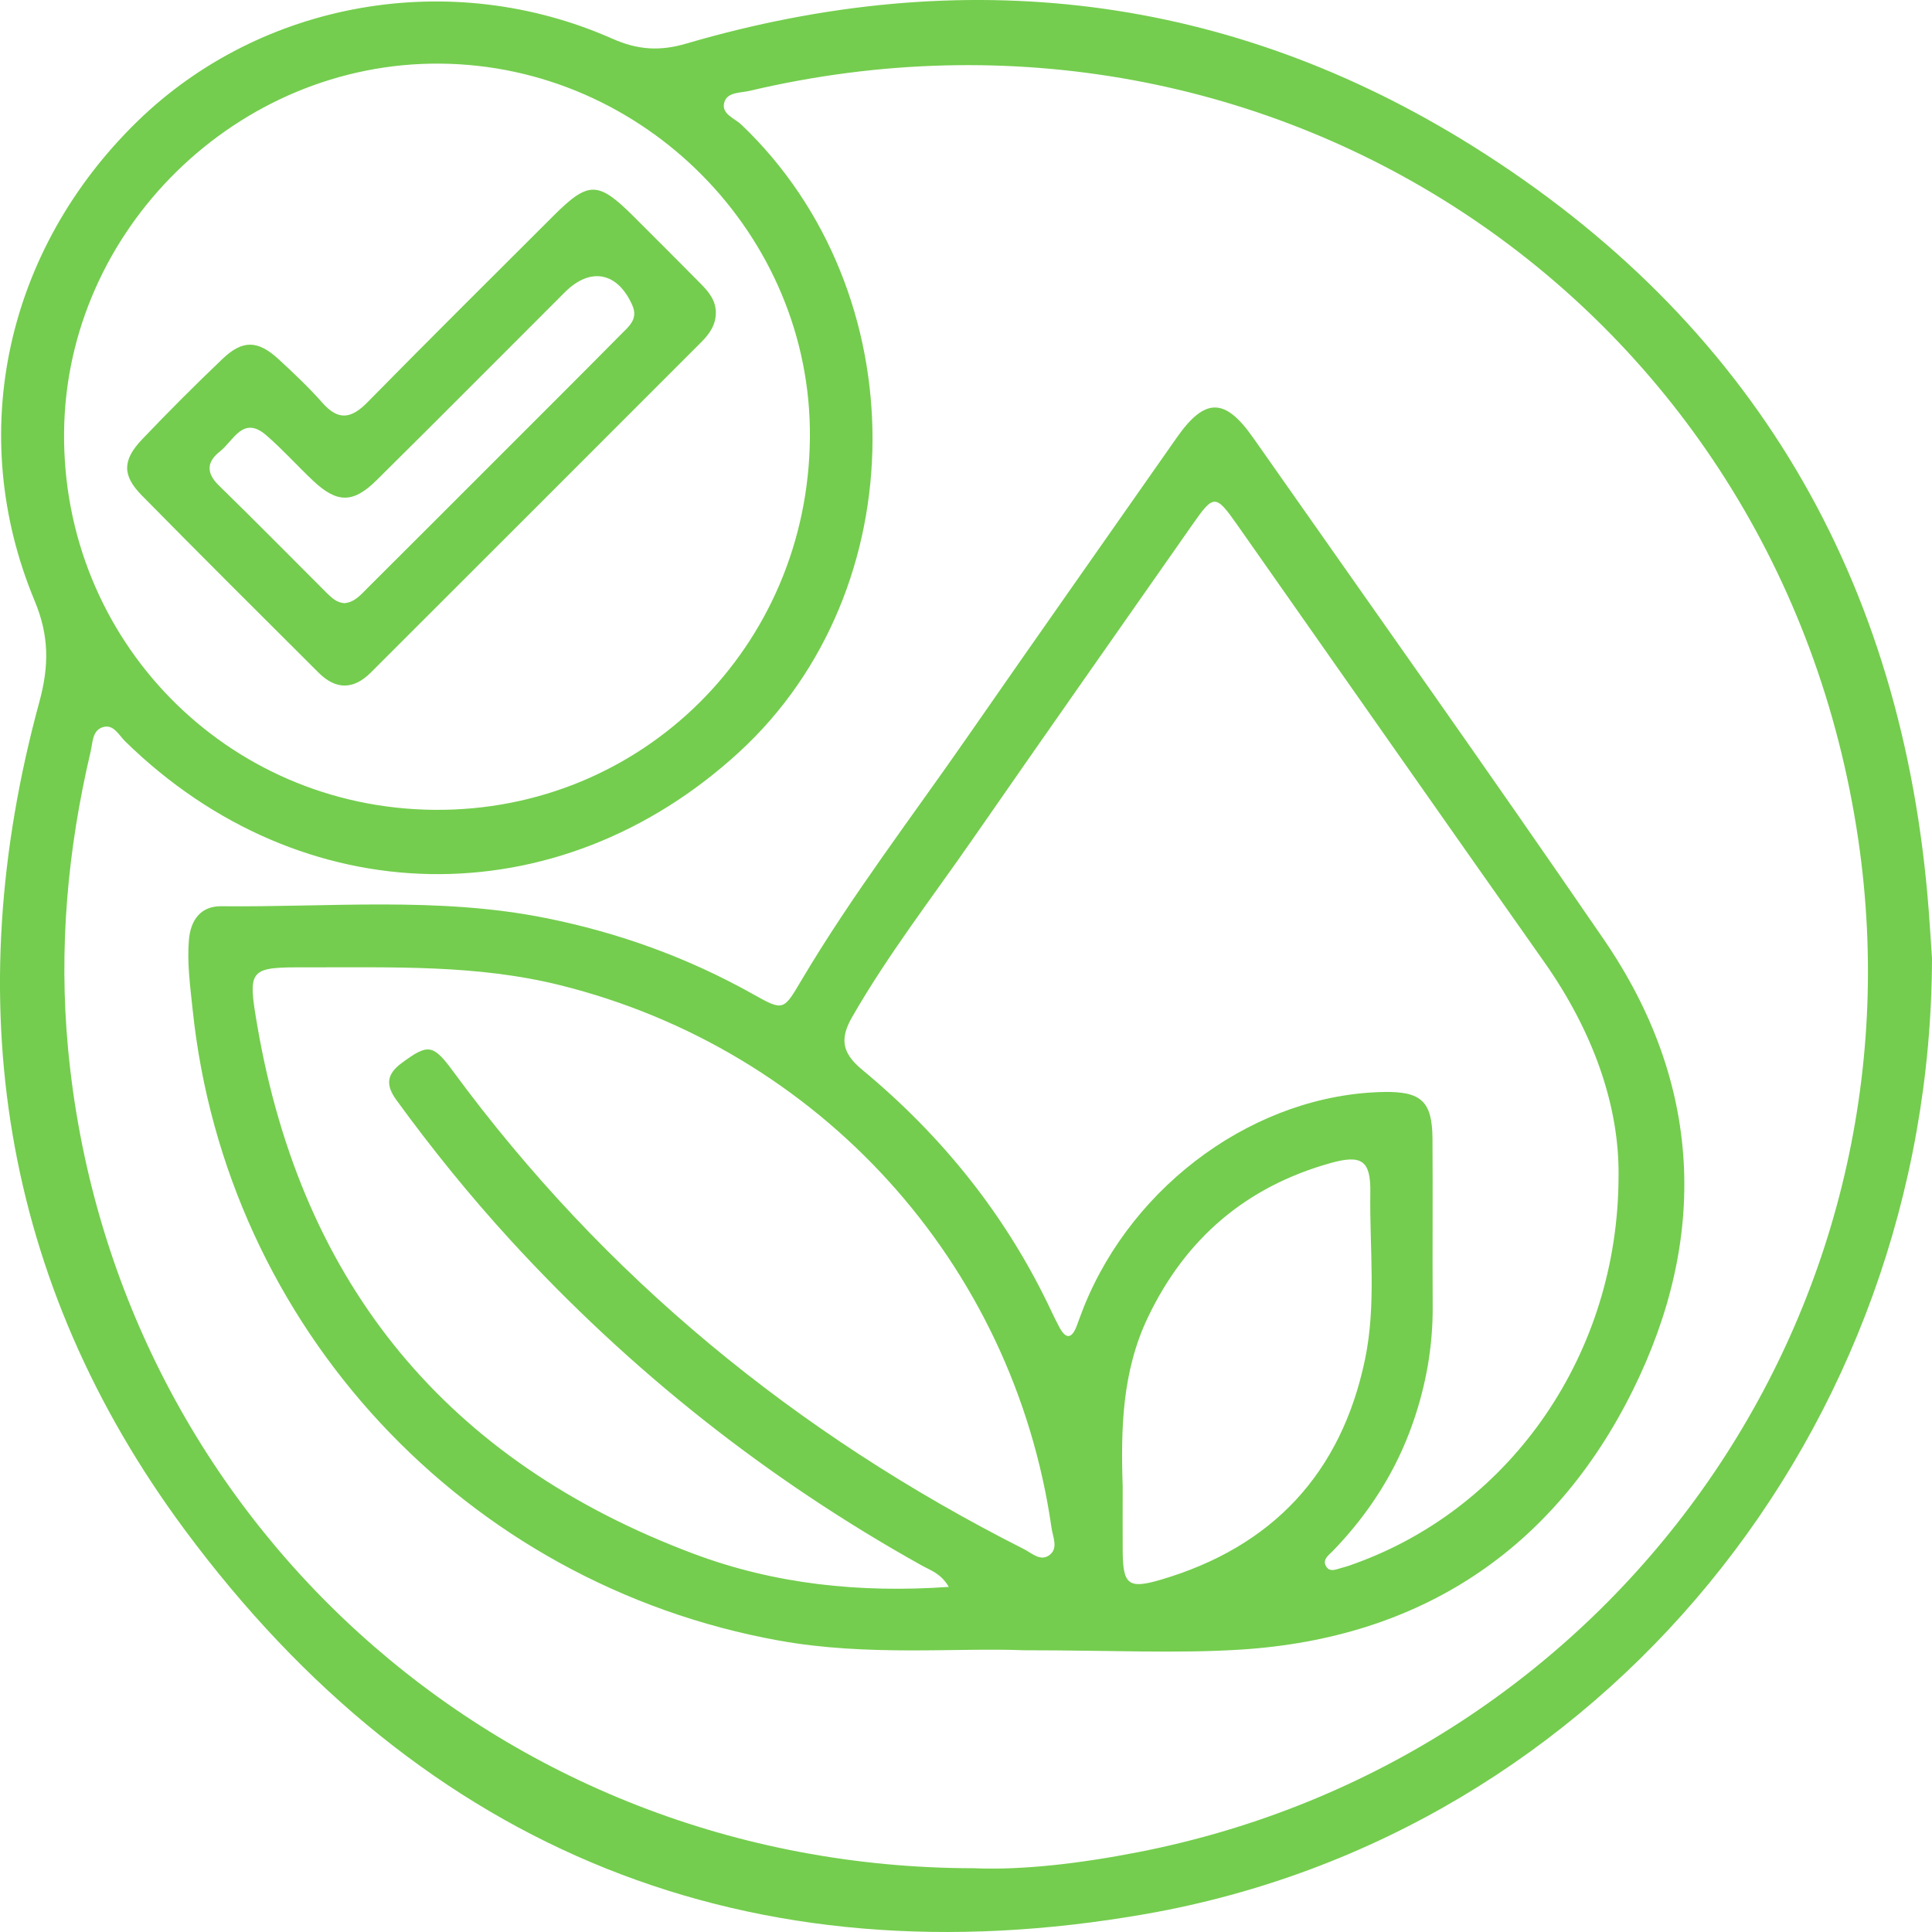
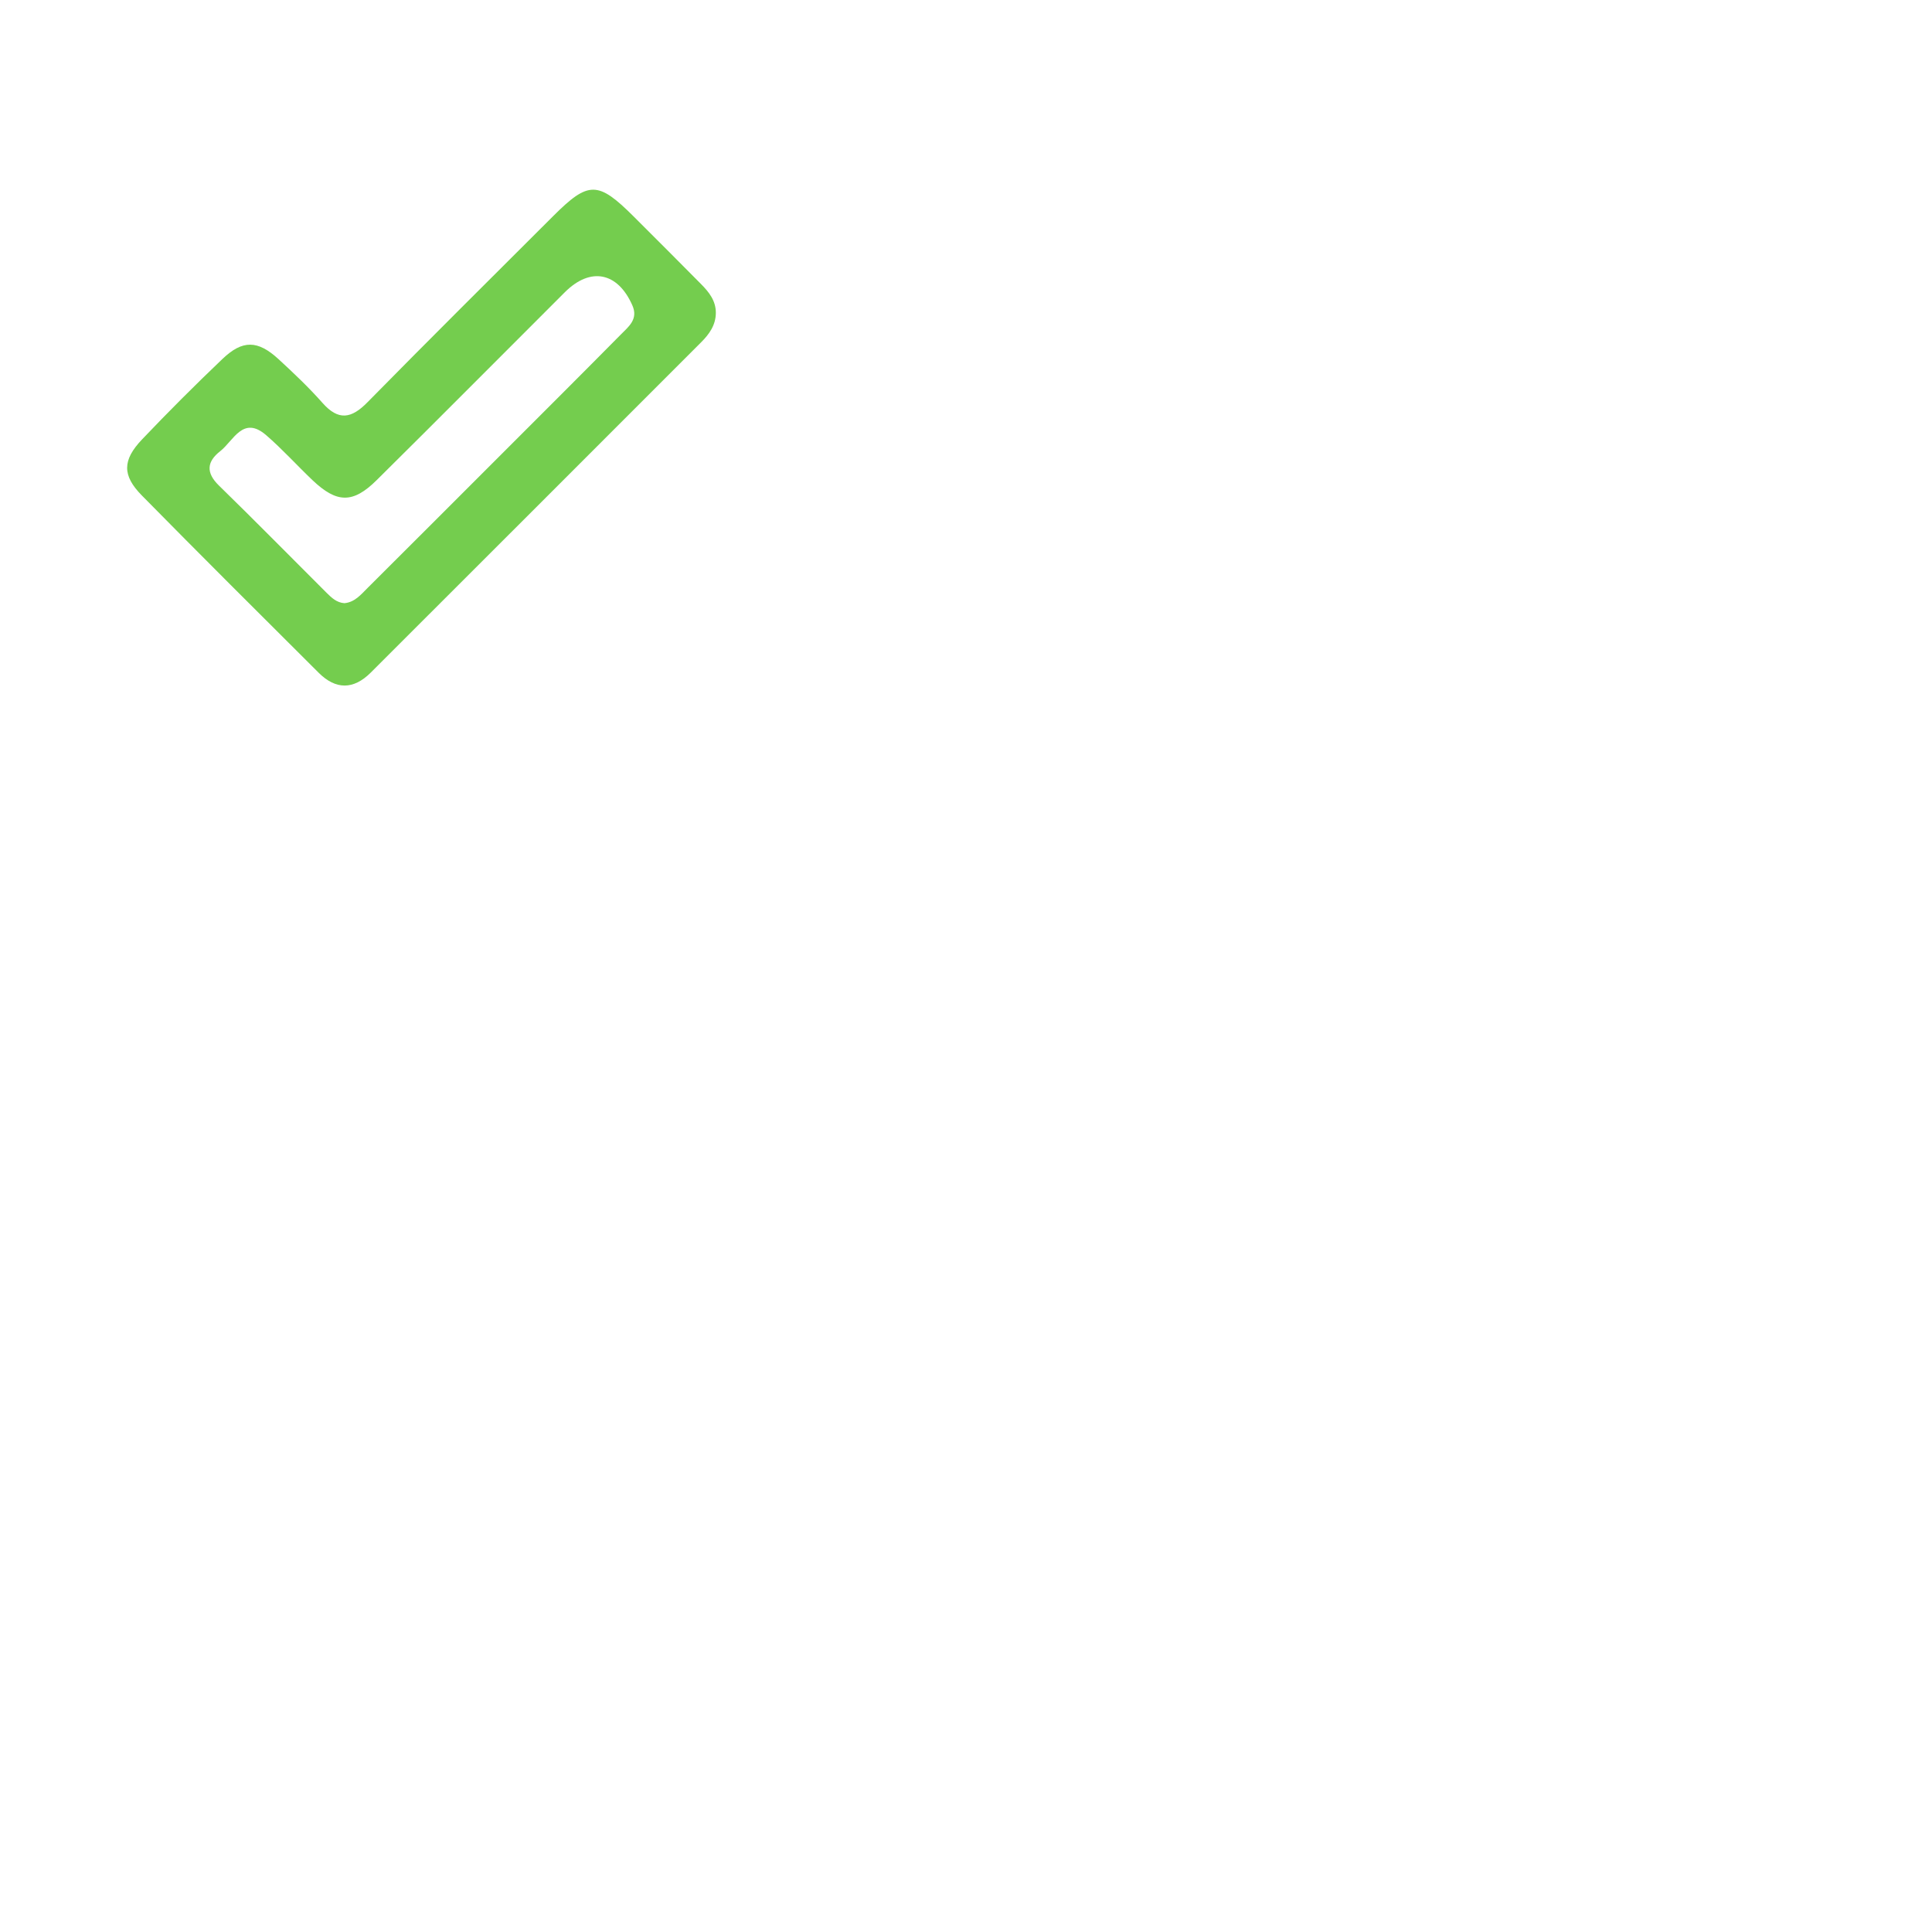
<svg xmlns="http://www.w3.org/2000/svg" width="29" height="29" viewBox="0 0 29 29" fill="none">
-   <path d="M29 14.386C28.981 21.462 24.038 27.532 17.197 28.73C11.264 29.77 6.351 27.796 2.77 22.959C0.016 19.24 -0.631 15.014 0.591 10.535C0.737 9.998 0.74 9.545 0.519 9.016C-0.525 6.508 0.091 3.739 2.066 1.818C3.924 0.012 6.769 -0.492 9.192 0.581C9.571 0.749 9.902 0.772 10.302 0.654C14.461 -0.563 18.444 -0.1 22.11 2.196C26.31 4.826 28.569 8.7 28.95 13.656C28.972 13.939 28.989 14.223 29 14.386ZM14.619 28.043C15.352 28.074 16.222 27.97 17.087 27.801C24.201 26.412 28.944 19.748 27.893 12.601C26.712 4.572 19.137 -0.501 11.251 1.364C11.116 1.395 10.925 1.382 10.876 1.524C10.812 1.708 11.024 1.772 11.127 1.87C13.766 4.384 13.752 8.85 11.094 11.29C8.368 13.792 4.527 13.723 1.877 11.126C1.781 11.031 1.702 10.861 1.537 10.917C1.384 10.969 1.392 11.15 1.36 11.283C1.014 12.753 0.88 14.236 1.022 15.746C1.68 22.733 7.473 28.037 14.619 28.043ZM12.157 6.569C12.184 3.527 9.667 0.981 6.608 0.955C3.565 0.929 0.994 3.446 0.962 6.481C0.928 9.605 3.4 12.129 6.519 12.156C9.634 12.182 12.13 9.709 12.157 6.569Z" fill="#74CD4E" />
-   <path d="M15.37 24.771C14.377 24.729 13.032 24.867 11.695 24.626C6.975 23.776 3.387 19.921 2.891 15.149C2.855 14.802 2.806 14.455 2.836 14.105C2.862 13.809 3.013 13.6 3.321 13.603C4.946 13.62 6.577 13.456 8.191 13.78C9.29 14 10.329 14.376 11.307 14.925C11.767 15.184 11.762 15.166 12.037 14.702C12.791 13.433 13.689 12.262 14.528 11.052C15.567 9.555 16.617 8.065 17.662 6.571C18.084 5.968 18.384 5.963 18.809 6.569C20.568 9.077 22.342 11.575 24.074 14.102C25.553 16.26 25.647 18.577 24.506 20.875C23.317 23.269 21.313 24.59 18.624 24.761C17.659 24.822 16.687 24.771 15.37 24.771ZM24.295 17.657C24.309 16.58 23.899 15.461 23.178 14.438C21.637 12.252 20.104 10.061 18.567 7.872C18.248 7.418 18.216 7.419 17.904 7.867C16.808 9.434 15.708 10.998 14.618 12.57C14.001 13.461 13.334 14.32 12.792 15.264C12.61 15.581 12.628 15.797 12.937 16.053C14.146 17.054 15.112 18.256 15.783 19.685C15.822 19.766 15.861 19.848 15.904 19.927C16 20.104 16.087 20.095 16.159 19.91C16.196 19.814 16.229 19.716 16.268 19.62C17.018 17.754 18.87 16.427 20.77 16.391C21.332 16.381 21.497 16.531 21.502 17.086C21.508 17.926 21.5 18.766 21.505 19.606C21.509 20.208 21.406 20.788 21.209 21.355C20.954 22.089 20.545 22.723 20.008 23.279C19.948 23.341 19.848 23.405 19.902 23.506C19.959 23.611 20.062 23.553 20.146 23.532C20.221 23.514 20.294 23.486 20.367 23.459C22.689 22.608 24.291 20.316 24.295 17.657ZM14.242 23.82C14.123 23.617 13.968 23.572 13.837 23.499C11.514 22.204 9.456 20.573 7.661 18.613C7.05 17.945 6.481 17.242 5.948 16.509C5.788 16.287 5.801 16.125 6.03 15.956C6.423 15.666 6.499 15.669 6.799 16.078C9.072 19.169 11.956 21.528 15.37 23.253C15.49 23.314 15.622 23.447 15.758 23.338C15.887 23.235 15.803 23.07 15.784 22.935C15.213 18.955 12.301 15.755 8.403 14.787C7.155 14.477 5.891 14.523 4.626 14.52C3.735 14.518 3.712 14.524 3.864 15.406C4.535 19.296 6.727 21.943 10.418 23.325C11.628 23.778 12.896 23.913 14.242 23.82ZM16.852 22.316C16.852 22.639 16.85 22.961 16.852 23.284C16.857 23.786 16.934 23.857 17.428 23.711C19.099 23.218 20.132 22.115 20.489 20.407C20.662 19.58 20.556 18.735 20.569 17.898C20.576 17.422 20.442 17.326 19.972 17.458C18.707 17.812 17.795 18.589 17.229 19.777C16.843 20.586 16.823 21.447 16.852 22.316Z" fill="#74CD4E" />
  <path d="M10.745 4.697C10.744 4.879 10.647 5.015 10.526 5.136C8.873 6.79 7.219 8.444 5.564 10.097C5.306 10.354 5.041 10.355 4.784 10.099C3.896 9.214 3.008 8.33 2.129 7.437C1.833 7.136 1.836 6.907 2.133 6.595C2.524 6.184 2.927 5.781 3.338 5.389C3.641 5.099 3.869 5.104 4.182 5.392C4.41 5.602 4.636 5.816 4.841 6.048C5.081 6.319 5.274 6.284 5.514 6.04C6.438 5.1 7.374 4.172 8.306 3.241C8.833 2.715 8.976 2.716 9.508 3.246C9.847 3.583 10.184 3.922 10.521 4.262C10.641 4.383 10.746 4.513 10.745 4.697ZM5.17 9.054C5.324 9.04 5.417 8.926 5.516 8.827C6.203 8.143 6.887 7.458 7.573 6.772C8.157 6.188 8.743 5.604 9.324 5.016C9.438 4.901 9.583 4.789 9.492 4.584C9.273 4.085 8.864 4.002 8.479 4.386C7.537 5.326 6.6 6.271 5.654 7.207C5.297 7.561 5.055 7.554 4.69 7.207C4.456 6.984 4.239 6.743 3.995 6.532C3.647 6.232 3.506 6.615 3.306 6.772C3.105 6.929 3.088 7.094 3.285 7.287C3.831 7.819 4.365 8.363 4.905 8.901C4.978 8.973 5.054 9.046 5.17 9.054Z" fill="#74CD4E" />
</svg>